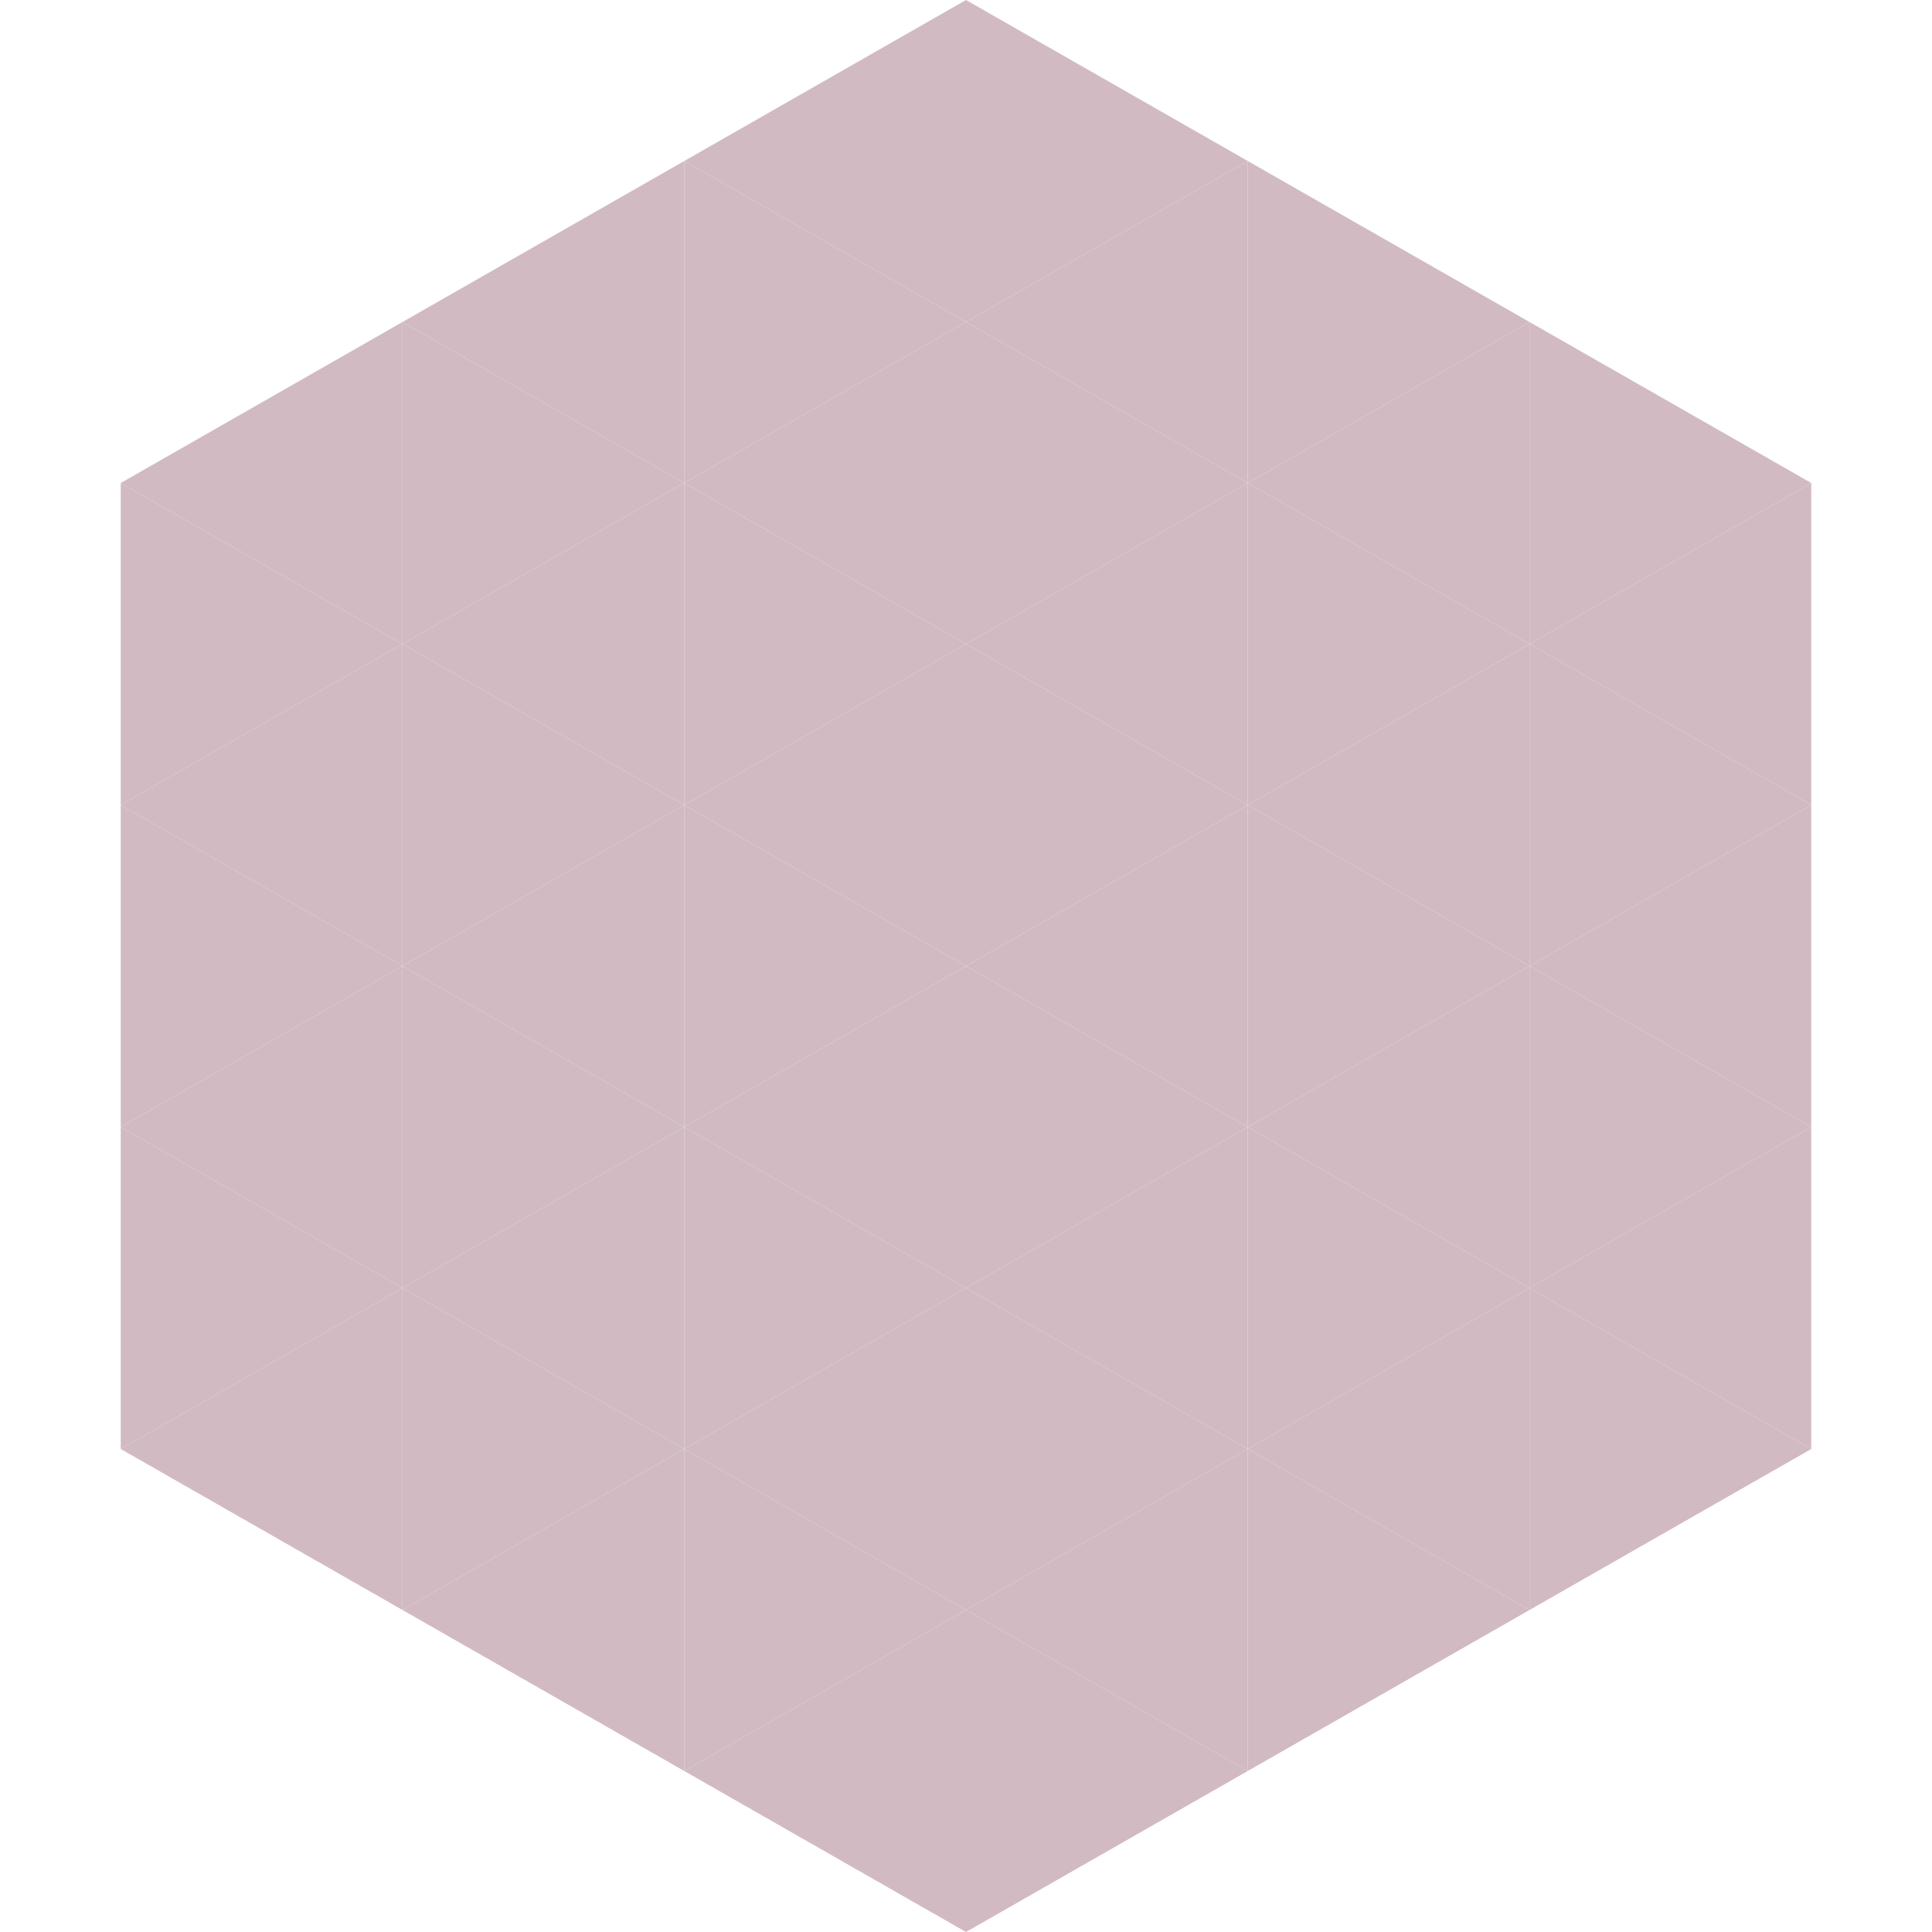
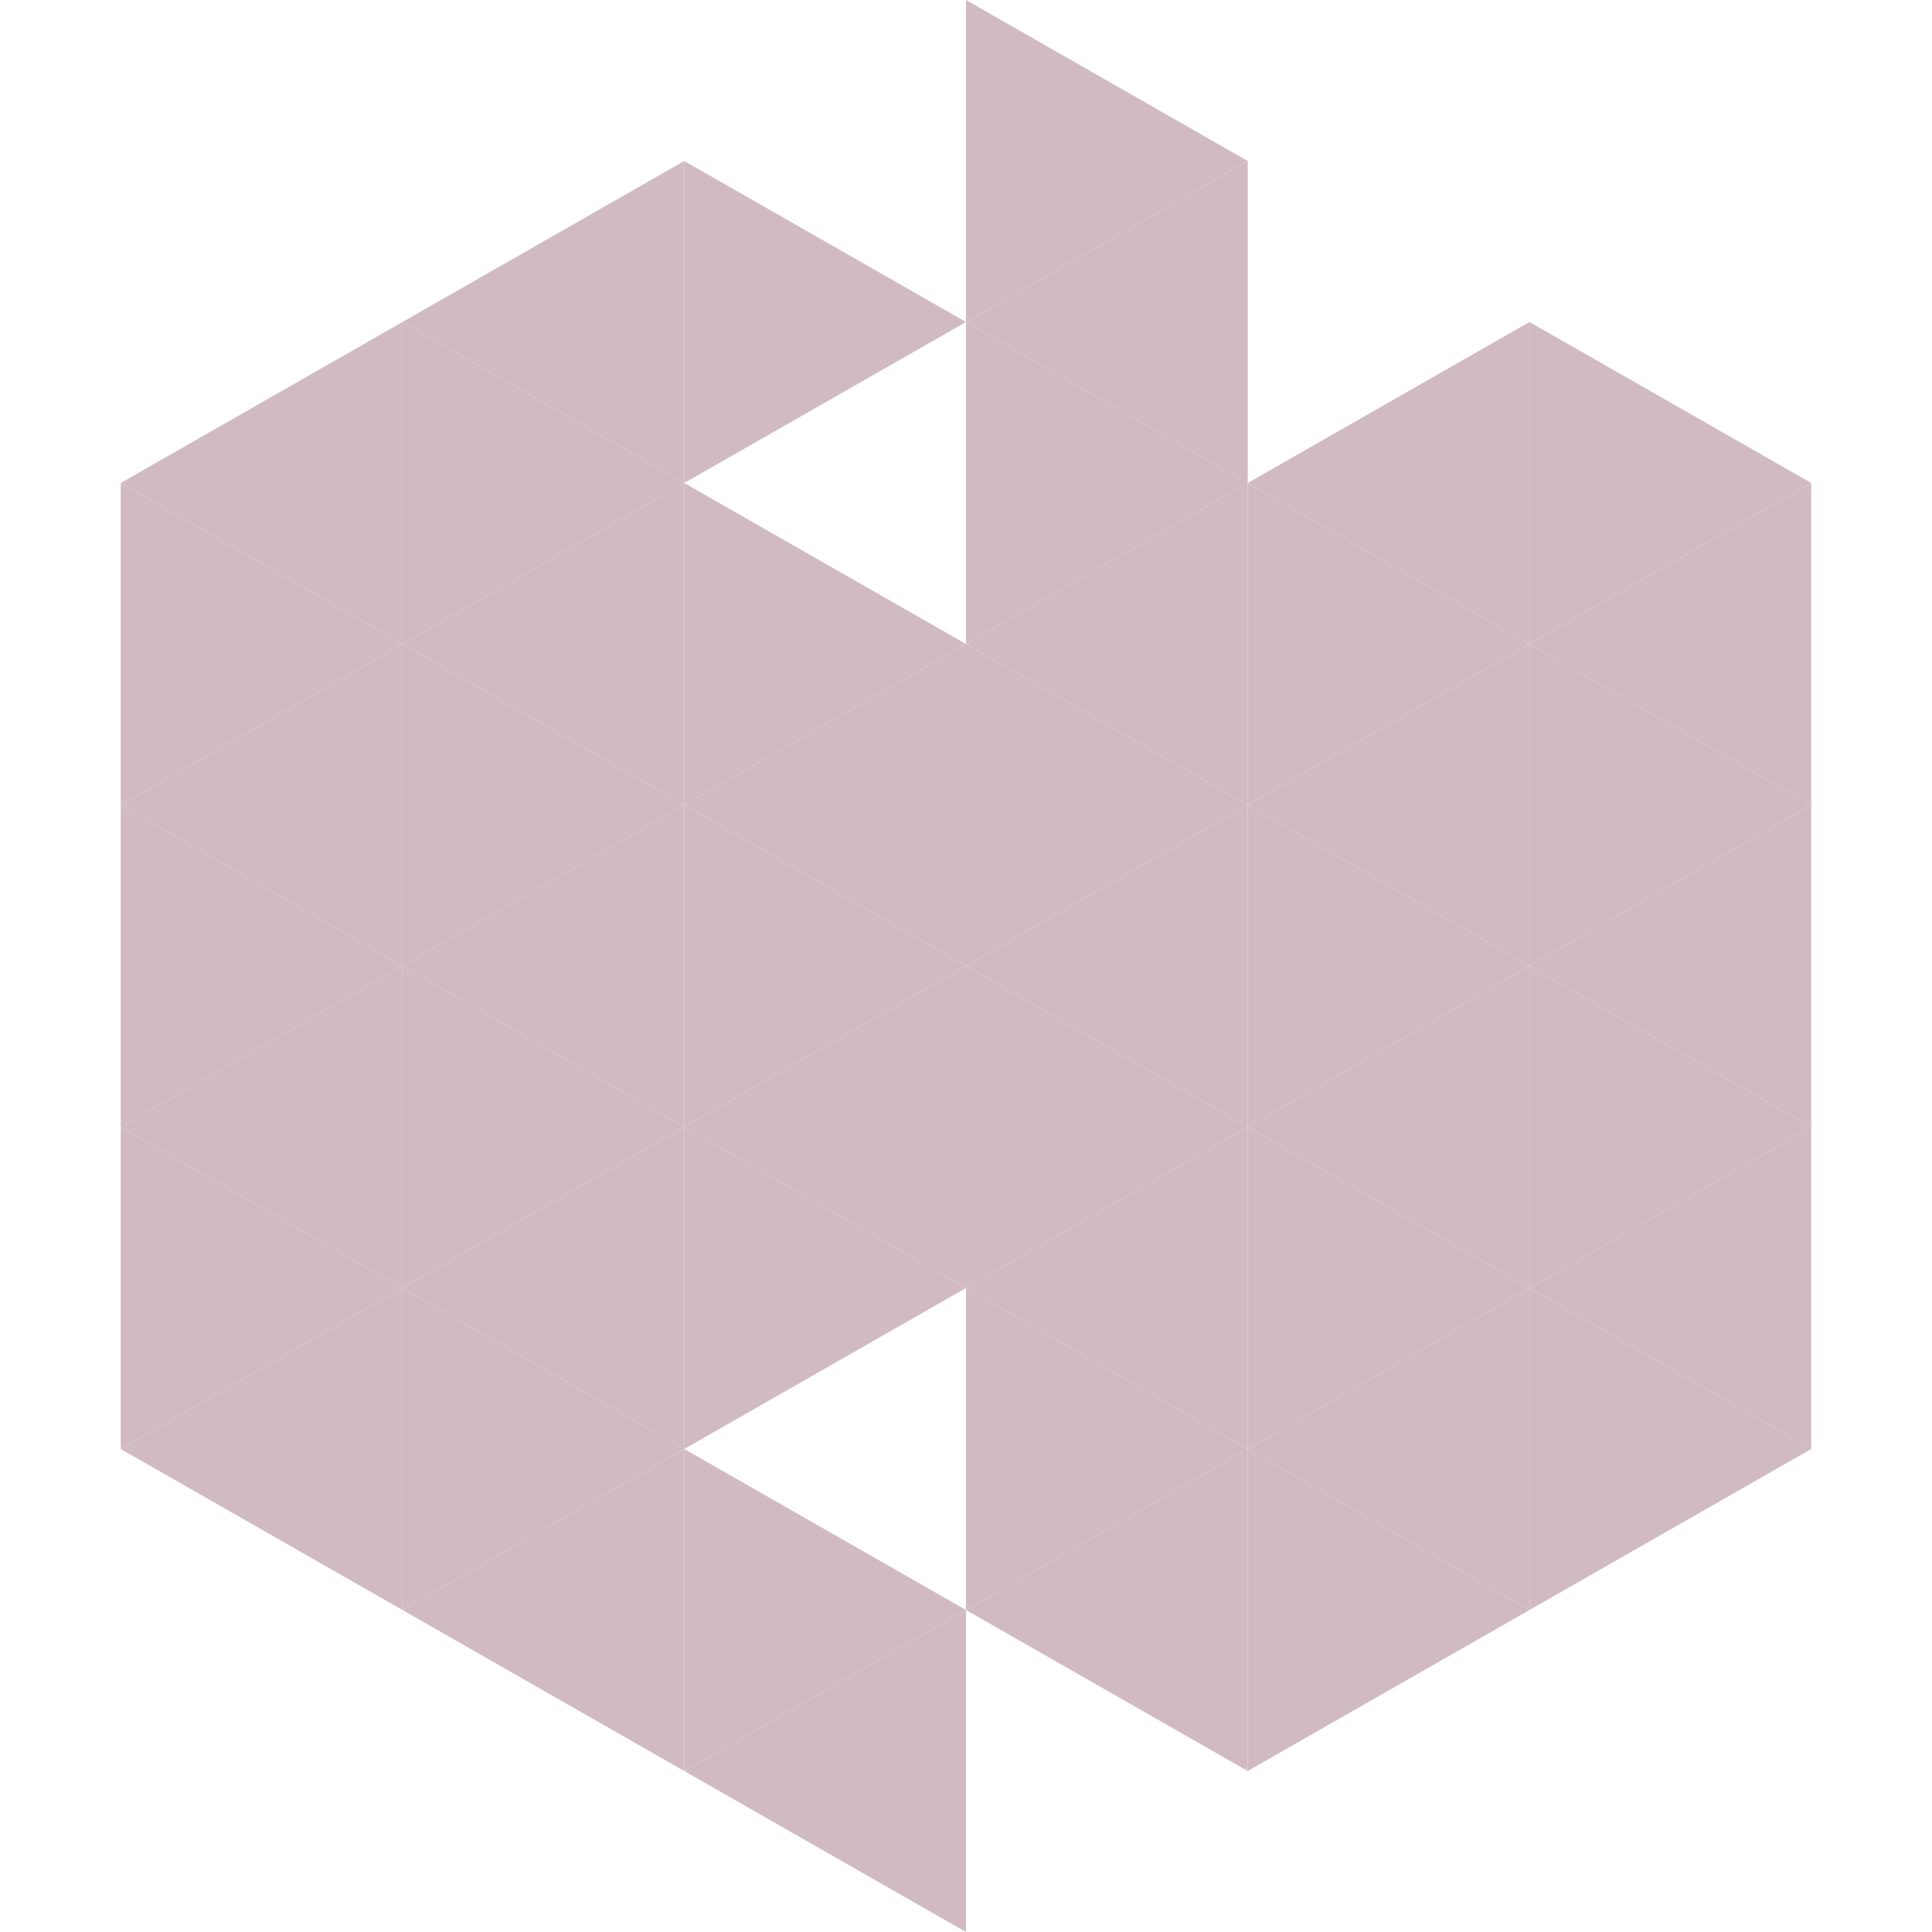
<svg xmlns="http://www.w3.org/2000/svg" width="240" height="240">
  <polygon points="50,40 15,60 50,80" style="fill:rgb(210,186,194)" />
  <polygon points="190,40 225,60 190,80" style="fill:rgb(210,186,194)" />
  <polygon points="15,60 50,80 15,100" style="fill:rgb(210,186,194)" />
  <polygon points="225,60 190,80 225,100" style="fill:rgb(210,186,194)" />
  <polygon points="50,80 15,100 50,120" style="fill:rgb(210,186,194)" />
  <polygon points="190,80 225,100 190,120" style="fill:rgb(210,186,194)" />
  <polygon points="15,100 50,120 15,140" style="fill:rgb(210,186,194)" />
  <polygon points="225,100 190,120 225,140" style="fill:rgb(210,186,194)" />
  <polygon points="50,120 15,140 50,160" style="fill:rgb(210,186,194)" />
  <polygon points="190,120 225,140 190,160" style="fill:rgb(210,186,194)" />
  <polygon points="15,140 50,160 15,180" style="fill:rgb(210,186,194)" />
  <polygon points="225,140 190,160 225,180" style="fill:rgb(210,186,194)" />
  <polygon points="50,160 15,180 50,200" style="fill:rgb(210,186,194)" />
  <polygon points="190,160 225,180 190,200" style="fill:rgb(210,186,194)" />
  <polygon points="15,180 50,200 15,220" style="fill:rgb(255,255,255); fill-opacity:0" />
  <polygon points="225,180 190,200 225,220" style="fill:rgb(255,255,255); fill-opacity:0" />
  <polygon points="50,0 85,20 50,40" style="fill:rgb(255,255,255); fill-opacity:0" />
  <polygon points="190,0 155,20 190,40" style="fill:rgb(255,255,255); fill-opacity:0" />
  <polygon points="85,20 50,40 85,60" style="fill:rgb(210,186,194)" />
-   <polygon points="155,20 190,40 155,60" style="fill:rgb(210,186,194)" />
  <polygon points="50,40 85,60 50,80" style="fill:rgb(210,186,194)" />
  <polygon points="190,40 155,60 190,80" style="fill:rgb(210,186,194)" />
  <polygon points="85,60 50,80 85,100" style="fill:rgb(210,186,194)" />
  <polygon points="155,60 190,80 155,100" style="fill:rgb(210,186,194)" />
  <polygon points="50,80 85,100 50,120" style="fill:rgb(210,186,194)" />
  <polygon points="190,80 155,100 190,120" style="fill:rgb(210,186,194)" />
  <polygon points="85,100 50,120 85,140" style="fill:rgb(210,186,194)" />
  <polygon points="155,100 190,120 155,140" style="fill:rgb(210,186,194)" />
  <polygon points="50,120 85,140 50,160" style="fill:rgb(210,186,194)" />
  <polygon points="190,120 155,140 190,160" style="fill:rgb(210,186,194)" />
  <polygon points="85,140 50,160 85,180" style="fill:rgb(210,186,194)" />
  <polygon points="155,140 190,160 155,180" style="fill:rgb(210,186,194)" />
  <polygon points="50,160 85,180 50,200" style="fill:rgb(210,186,194)" />
  <polygon points="190,160 155,180 190,200" style="fill:rgb(210,186,194)" />
  <polygon points="85,180 50,200 85,220" style="fill:rgb(210,186,194)" />
  <polygon points="155,180 190,200 155,220" style="fill:rgb(210,186,194)" />
-   <polygon points="120,0 85,20 120,40" style="fill:rgb(210,186,194)" />
  <polygon points="120,0 155,20 120,40" style="fill:rgb(210,186,194)" />
  <polygon points="85,20 120,40 85,60" style="fill:rgb(210,186,194)" />
  <polygon points="155,20 120,40 155,60" style="fill:rgb(210,186,194)" />
-   <polygon points="120,40 85,60 120,80" style="fill:rgb(210,186,194)" />
  <polygon points="120,40 155,60 120,80" style="fill:rgb(210,186,194)" />
  <polygon points="85,60 120,80 85,100" style="fill:rgb(210,186,194)" />
  <polygon points="155,60 120,80 155,100" style="fill:rgb(210,186,194)" />
  <polygon points="120,80 85,100 120,120" style="fill:rgb(210,186,194)" />
  <polygon points="120,80 155,100 120,120" style="fill:rgb(210,186,194)" />
  <polygon points="85,100 120,120 85,140" style="fill:rgb(210,186,194)" />
  <polygon points="155,100 120,120 155,140" style="fill:rgb(210,186,194)" />
  <polygon points="120,120 85,140 120,160" style="fill:rgb(210,186,194)" />
  <polygon points="120,120 155,140 120,160" style="fill:rgb(210,186,194)" />
  <polygon points="85,140 120,160 85,180" style="fill:rgb(210,186,194)" />
  <polygon points="155,140 120,160 155,180" style="fill:rgb(210,186,194)" />
-   <polygon points="120,160 85,180 120,200" style="fill:rgb(210,186,194)" />
  <polygon points="120,160 155,180 120,200" style="fill:rgb(210,186,194)" />
  <polygon points="85,180 120,200 85,220" style="fill:rgb(210,186,194)" />
  <polygon points="155,180 120,200 155,220" style="fill:rgb(210,186,194)" />
  <polygon points="120,200 85,220 120,240" style="fill:rgb(210,186,194)" />
-   <polygon points="120,200 155,220 120,240" style="fill:rgb(210,186,194)" />
  <polygon points="85,220 120,240 85,260" style="fill:rgb(255,255,255); fill-opacity:0" />
  <polygon points="155,220 120,240 155,260" style="fill:rgb(255,255,255); fill-opacity:0" />
</svg>